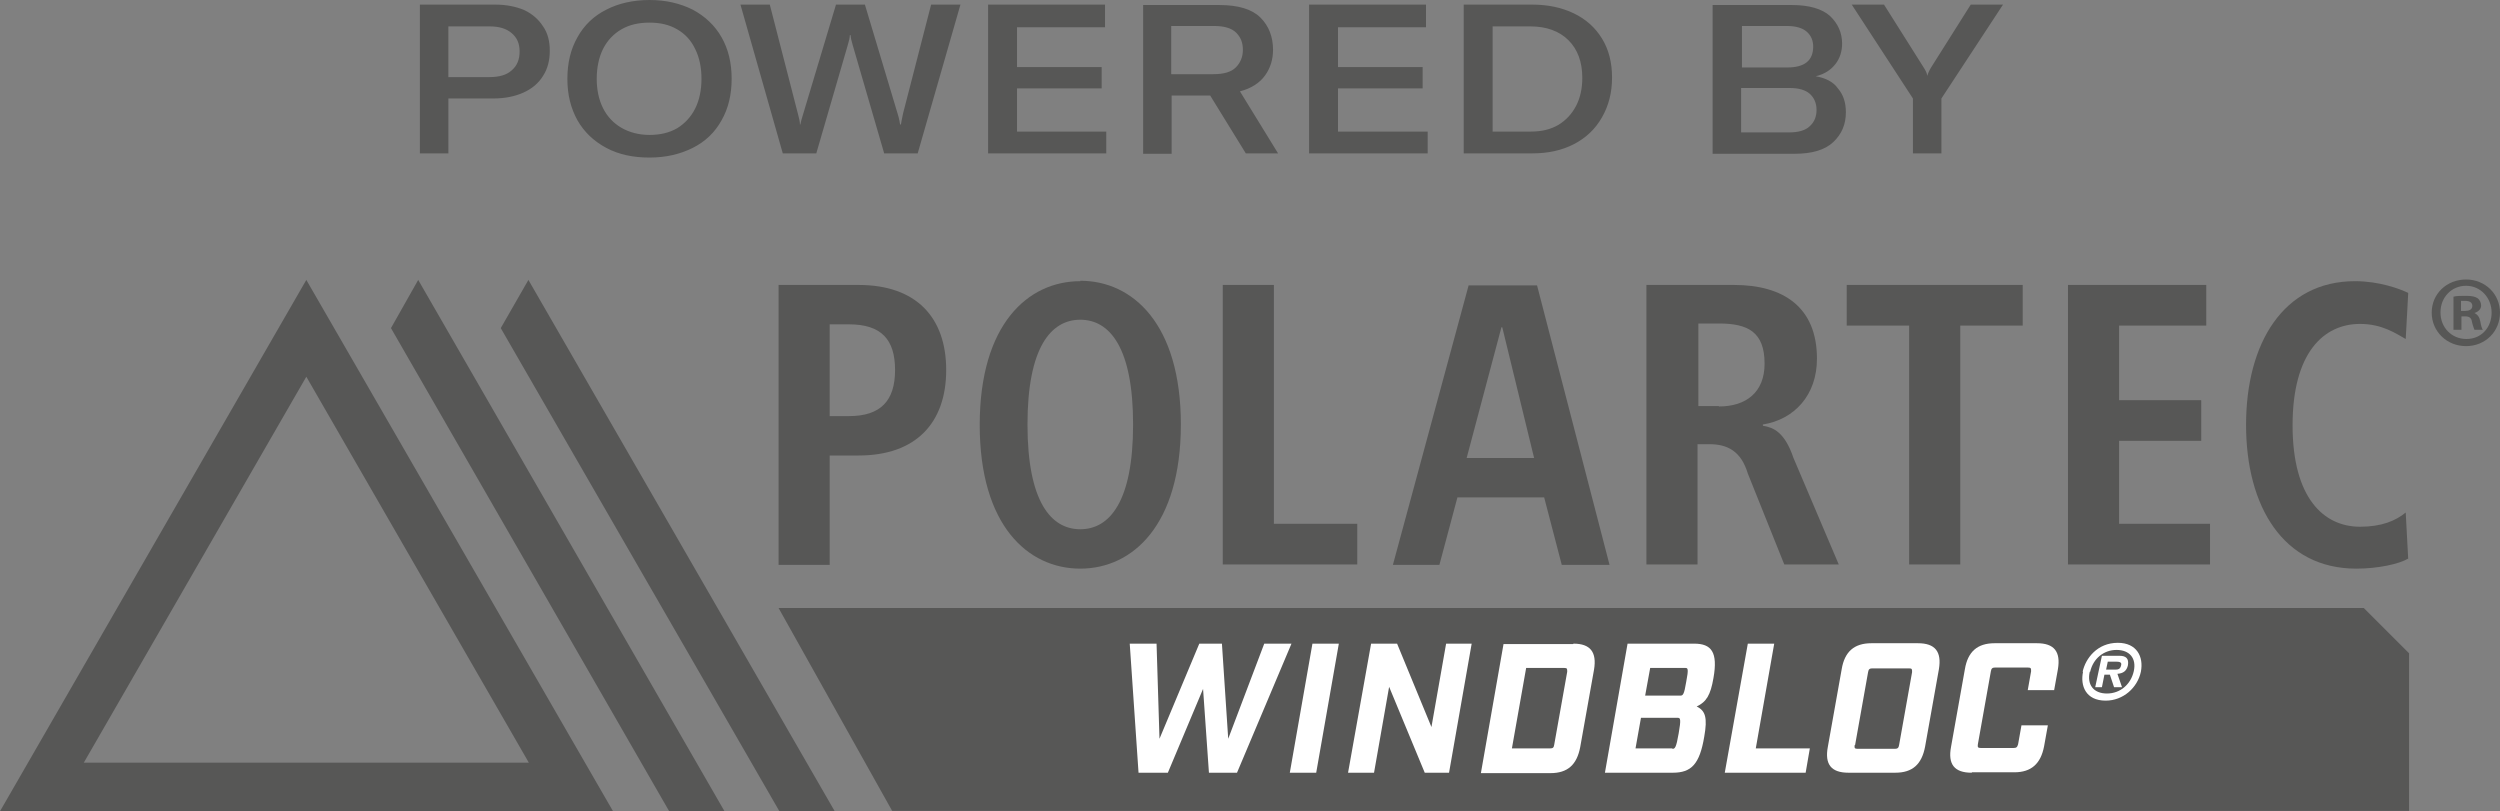
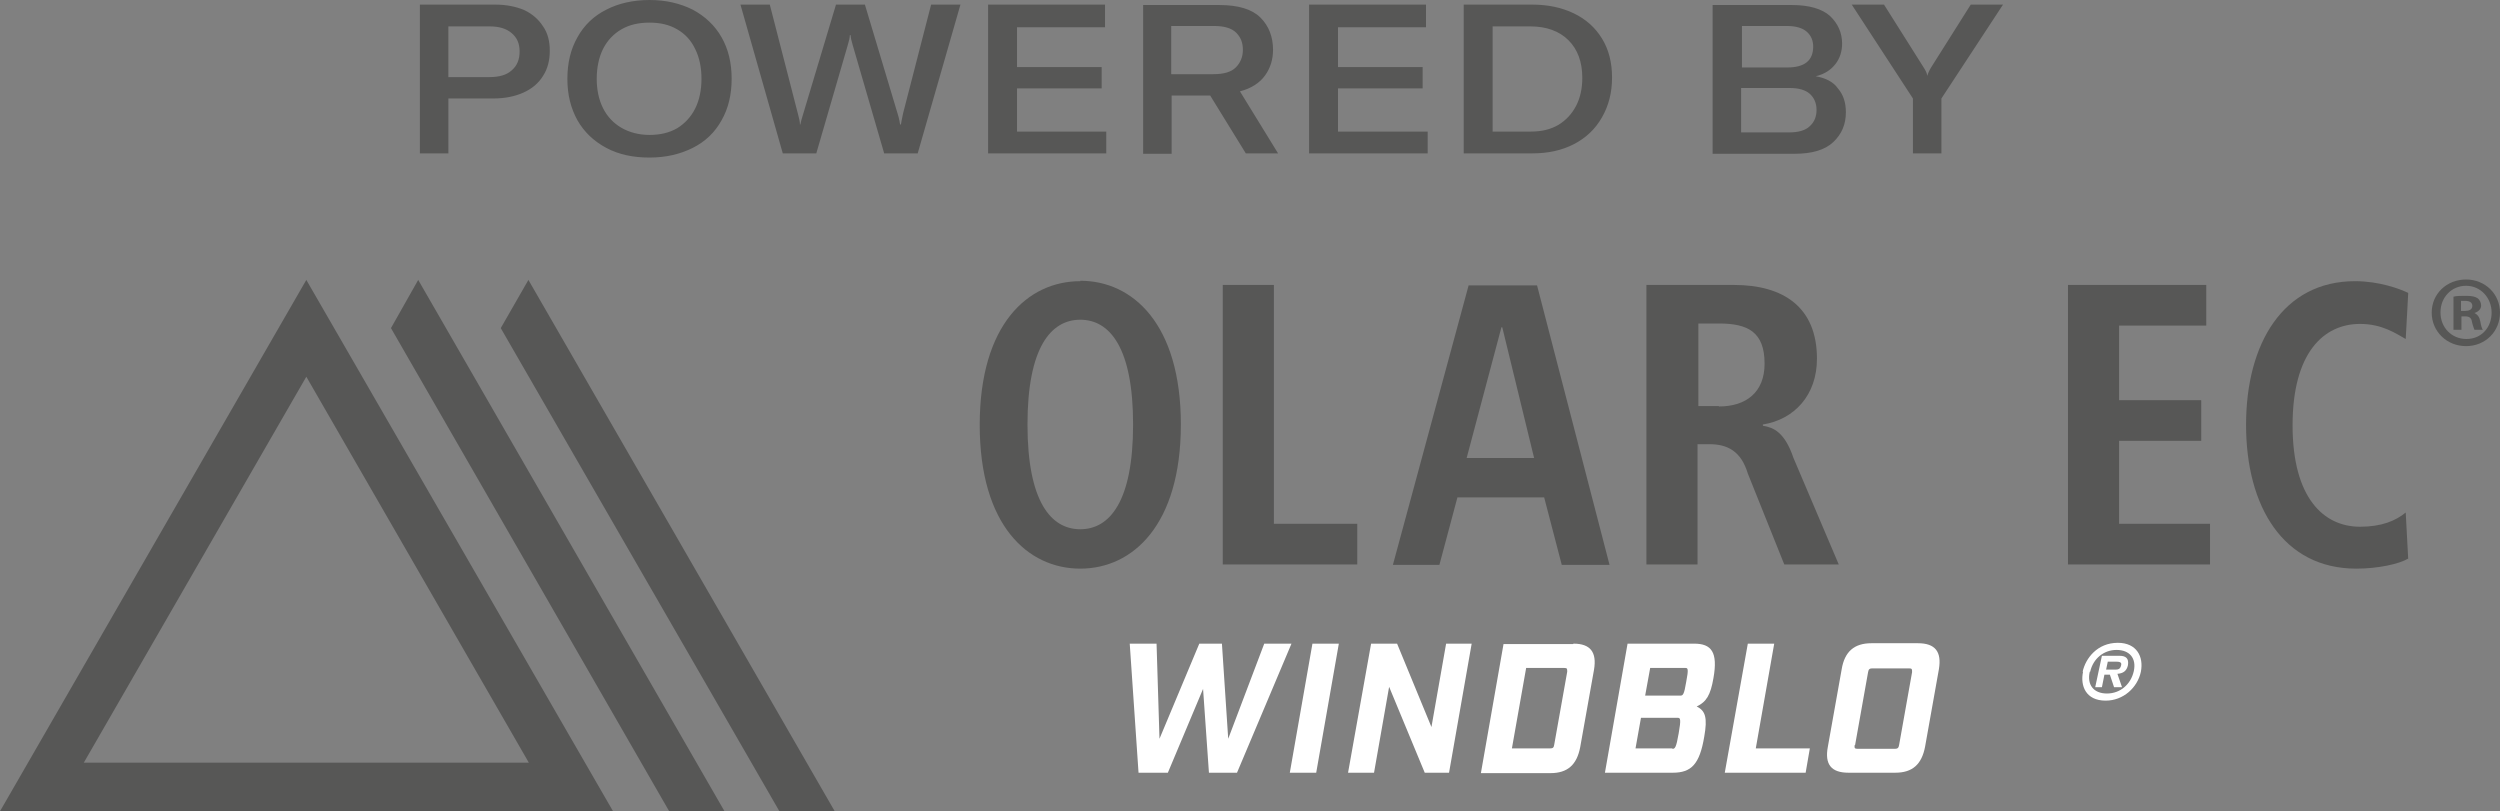
<svg xmlns="http://www.w3.org/2000/svg" id="Livello_1" data-name="Livello 1" viewBox="0 0 59.66 19.36">
  <rect x="0" y="0" width="59.66" height="19.36" fill="#808080" stroke="none" />
  <defs>
    <style>
      .cls-1 {
        fill: #575756;
      }

      .cls-1, .cls-2 {
        stroke-width: 0px;
      }

      .cls-2 {
        fill: #fff;
      }
    </style>
  </defs>
  <g>
-     <polygon class="cls-1" points="18.58 14.51 21.29 19.35 57.49 19.35 57.49 15.59 56.41 14.51 18.58 14.51" />
    <polygon class="cls-2" points="28.85 18.44 28.71 16.44 27.87 18.44 27.17 18.44 26.96 15.36 27.6 15.36 27.67 17.63 28.62 15.36 29.16 15.36 29.31 17.63 30.17 15.36 30.82 15.36 29.52 18.44 28.85 18.44" />
    <polygon class="cls-2" points="31.32 15.36 31.95 15.36 31.41 18.44 30.78 18.44 31.32 15.36" />
    <polygon class="cls-2" points="35.12 15.36 34.58 18.44 34 18.44 33.15 16.39 32.79 18.44 32.17 18.44 32.72 15.36 33.34 15.36 34.16 17.35 34.51 15.36 35.12 15.36" />
    <g>
      <path class="cls-2" d="M36.99,17.86c.07,0,.09-.02.1-.09l.31-1.74c0-.07,0-.09-.07-.09h-.91l-.34,1.92h.91ZM37.55,15.36c.4,0,.56.2.49.62l-.33,1.85c-.08.42-.3.62-.71.62h-1.66l.54-3.08h1.66Z" />
      <path class="cls-2" d="M40.1,16.6c.06,0,.09-.02.14-.33.06-.31.04-.33-.02-.33h-.84l-.12.66h.84ZM39.91,17.87c.06,0,.09-.02.15-.37.06-.34.04-.37-.02-.37h-.88l-.13.73h.88ZM40.43,15.36c.41,0,.57.2.46.82-.07.41-.17.57-.4.68.21.1.26.27.18.72-.11.66-.31.86-.75.86h-1.62l.54-3.08h1.59Z" />
    </g>
    <polygon class="cls-2" points="42.34 15.36 41.9 17.86 43.19 17.86 43.09 18.44 41.16 18.44 41.71 15.36 42.34 15.36" />
    <g>
      <path class="cls-2" d="M44.26,17.78c-.01.07,0,.09.07.09h.89c.06,0,.09-.02.1-.09l.31-1.74c0-.07,0-.09-.07-.09h-.88c-.06,0-.09.02-.1.09l-.31,1.74ZM44.11,18.44c-.41,0-.57-.2-.49-.62l.33-1.85c.07-.42.3-.62.71-.62h1.11c.41,0,.57.2.5.62l-.33,1.85c-.08.42-.3.62-.71.62h-1.11Z" />
-       <path class="cls-2" d="M47.05,18.44c-.41,0-.57-.2-.49-.62l.33-1.85c.07-.42.3-.62.71-.62h1.01c.41,0,.57.2.5.62l-.09.5h-.63l.08-.45c0-.07,0-.09-.08-.09h-.78c-.06,0-.09.02-.1.09l-.31,1.74c-.01.07,0,.09.07.09h.78c.07,0,.09-.02.11-.09l.08-.45h.63l-.09.5c-.08.42-.31.62-.71.62h-1.01Z" />
      <path class="cls-2" d="M50.47,15.98c.08,0,.13-.01.15-.11.02-.08-.07-.08-.14-.08h-.18l-.04.19h.22ZM50.16,16.4h-.16l.16-.75h.42c.15,0,.23.06.2.23-.03.13-.11.19-.25.2l.11.32h-.19l-.1-.3h-.13l-.06.3ZM49.87,16.03c-.07.31.09.52.41.52s.57-.22.64-.53c.07-.31-.1-.51-.41-.51s-.56.21-.63.52M49.7,16.03c.07-.32.35-.69.84-.69.45,0,.62.33.55.69-.08.38-.42.69-.84.69-.48,0-.61-.36-.54-.69" />
-       <path class="cls-1" d="M20.26,9.93c.76,0,1.1-.37,1.1-1.1s-.33-1.09-1.1-1.09h-.46v2.19h.46ZM18.58,6.8h1.91c1.37,0,2.09.77,2.09,2.03,0,1.26-.72,2.04-2.09,2.04h-.69v2.61h-1.22v-6.67Z" />
      <path class="cls-1" d="M25.78,12.63c.7,0,1.26-.66,1.26-2.5s-.56-2.5-1.26-2.5-1.26.66-1.26,2.5.56,2.5,1.26,2.5M25.78,6.7c1.25,0,2.4,1.03,2.4,3.43s-1.15,3.44-2.4,3.44-2.4-1.03-2.4-3.43,1.15-3.43,2.4-3.43" />
    </g>
    <polygon class="cls-1" points="29.18 6.8 29.18 13.47 32.39 13.47 32.39 12.5 30.4 12.5 30.4 6.8 29.18 6.8" />
    <path class="cls-1" d="M35.83,7.81h.02l.76,3.12h-1.61l.83-3.12ZM35.05,6.8l-1.81,6.68h1.11l.43-1.61h2.07s.42,1.61.42,1.61h1.14l-1.73-6.67h-1.63Z" />
    <path class="cls-1" d="M41.02,9.7c.65,0,1.09-.34,1.09-1.02,0-.76-.4-.96-1.09-.96h-.49v1.97h.49ZM39.3,6.8h2.08c1.18,0,1.98.53,1.98,1.76,0,.87-.54,1.45-1.29,1.57v.03c.25.04.52.15.73.77l1.08,2.54h-1.3l-.87-2.17c-.16-.53-.48-.7-.92-.7h-.28v2.87h-1.22v-6.67Z" />
-     <polygon class="cls-1" points="44.07 6.8 44.07 7.77 45.56 7.77 45.56 13.47 46.78 13.47 46.78 7.77 48.27 7.77 48.27 6.8 44.07 6.8" />
    <polygon class="cls-1" points="49.35 6.8 49.35 13.47 52.74 13.47 52.74 12.5 50.57 12.5 50.57 10.52 52.53 10.52 52.53 9.55 50.57 9.55 50.57 7.77 52.65 7.77 52.65 6.8 49.35 6.8" />
    <g>
      <path class="cls-1" d="M57.47,13.33c-.22.13-.72.24-1.24.24-1.74,0-2.63-1.48-2.63-3.43s.89-3.43,2.6-3.43c.58,0,1.06.18,1.27.28l-.06,1.1c-.22-.12-.55-.36-1.09-.36-.87,0-1.61.69-1.61,2.42s.74,2.42,1.61,2.42c.51,0,.85-.14,1.09-.34l.06,1.12Z" />
      <path class="cls-1" d="M58.73,7.42h.09c.1,0,.18-.03.18-.12,0-.07-.05-.12-.17-.12-.05,0-.08,0-.1,0v.23ZM58.73,7.87h-.18v-.79c.07-.02.17-.02.3-.02.15,0,.22.02.28.06.04.03.08.1.08.17,0,.09-.07.15-.16.18h0c.08.04.12.1.14.2.02.12.04.17.06.2h-.2s-.04-.1-.06-.19c-.01-.09-.06-.13-.16-.13h-.09v.32ZM58.24,7.46c0,.35.26.63.62.63s.6-.28.6-.63-.26-.64-.61-.64-.61.28-.61.63M59.66,7.46c0,.45-.35.8-.81.8s-.82-.35-.82-.8.36-.79.82-.79.81.35.81.79" />
    </g>
    <path class="cls-1" d="M7.31,8.99l5.31,9.21H2s5.31-9.21,5.31-9.21ZM0,19.36h14.63S7.31,6.68,7.31,6.68L0,19.36Z" />
    <polygon class="cls-1" points="9.33 7.83 15.97 19.36 17.29 19.36 9.98 6.68 9.33 7.83" />
    <polygon class="cls-1" points="11.95 7.83 18.6 19.36 19.92 19.36 12.61 6.68 11.95 7.83" />
  </g>
  <path class="cls-1" d="M45.64,3.66h.69v-1.31l1.47-2.24h-.77l-.94,1.49c-.05.08-.08.15-.1.21h0c0-.06-.04-.13-.09-.21l-.94-1.49h-.77l1.46,2.24s0,1.31,0,1.31ZM42.69,3.16h-1.14v-1.06h1.16c.22,0,.38.05.48.14s.16.22.16.38-.05.29-.16.39c-.1.1-.27.15-.5.15M42.64.62c.22,0,.38.05.48.14s.15.21.15.35c0,.34-.21.5-.62.5h-1.08v-.99h1.07ZM43.33,1.82c.21-.05.36-.15.47-.29.11-.14.16-.31.16-.49,0-.26-.1-.48-.29-.66-.19-.17-.5-.26-.9-.26h-1.9v3.55h1.95c.42,0,.73-.09.93-.28s.3-.42.3-.71c0-.23-.06-.42-.19-.57-.11-.16-.3-.25-.53-.29M35.62,3.14V.63h.9c.38,0,.69.11.91.33s.33.52.33.9c0,.25-.05.48-.15.67-.1.19-.24.34-.42.45-.19.11-.4.16-.66.16h-.91ZM34.94,3.66h1.63c.37,0,.7-.07.99-.22s.51-.36.67-.64.24-.59.24-.95-.08-.67-.24-.93-.38-.46-.67-.6c-.29-.14-.62-.21-1-.21h-1.63v3.55h0ZM31.93,3.14v-1.03h2.02v-.51h-2.02v-.95h2.1V.11h-2.79v3.55h2.83v-.52h-2.14ZM27.96.62h1.01c.24,0,.42.05.53.16s.16.24.16.41-.06.31-.17.42-.29.16-.53.16h-1.01V.62h.01ZM29.73,3.66h.77l-.91-1.48c.27-.07.47-.2.6-.38.13-.18.19-.39.19-.61,0-.31-.1-.57-.3-.77-.2-.2-.53-.3-.98-.3h-1.82v3.55h.68v-1.39h.92l.85,1.38ZM24.27,3.14v-1.03h2.02v-.51h-2.02v-.95h2.1V.11h-2.79v3.55h2.82v-.52h-2.13ZM18.68,3.66h.8l.75-2.58c.03-.1.05-.18.05-.24h.02c0,.06.02.14.05.24l.75,2.58h.8L22.92.11h-.7l-.67,2.6c-.03.15-.05.24-.05.26h-.02s-.02-.14-.06-.26l-.78-2.6h-.69l-.78,2.6c-.04.12-.06.21-.07.26h-.01c0-.06-.02-.15-.05-.26l-.67-2.6h-.7l1.01,3.55ZM15.5,3.22c-.25,0-.48-.06-.67-.17s-.34-.27-.44-.47c-.1-.2-.15-.44-.15-.7s.05-.51.15-.71.25-.36.44-.47c.19-.11.41-.16.67-.16s.47.05.66.16.33.26.43.47c.1.2.15.44.15.71s-.05.51-.15.71c-.1.2-.25.36-.43.47-.19.11-.41.16-.66.16M15.5,3.76c.39,0,.73-.08,1.03-.23.3-.15.53-.37.69-.66.16-.28.24-.61.24-.99s-.08-.71-.24-.99-.39-.5-.69-.66c-.3-.15-.64-.23-1.03-.23s-.74.08-1.03.23c-.3.15-.53.37-.69.66-.16.28-.24.61-.24.99s.08.7.24.99c.16.28.39.5.69.66.3.16.64.23,1.03.23M11.68,1.84h-.98V.63h.98c.23,0,.4.05.53.16s.19.25.19.44-.06.34-.19.45c-.12.11-.3.16-.53.16M11.82.11h-1.8v3.55h.68v-1.31h1.08c.27,0,.51-.05.71-.14s.36-.22.47-.4c.11-.17.16-.37.16-.6s-.05-.42-.16-.58c-.11-.17-.26-.3-.45-.39-.19-.08-.42-.13-.69-.13" />
</svg>